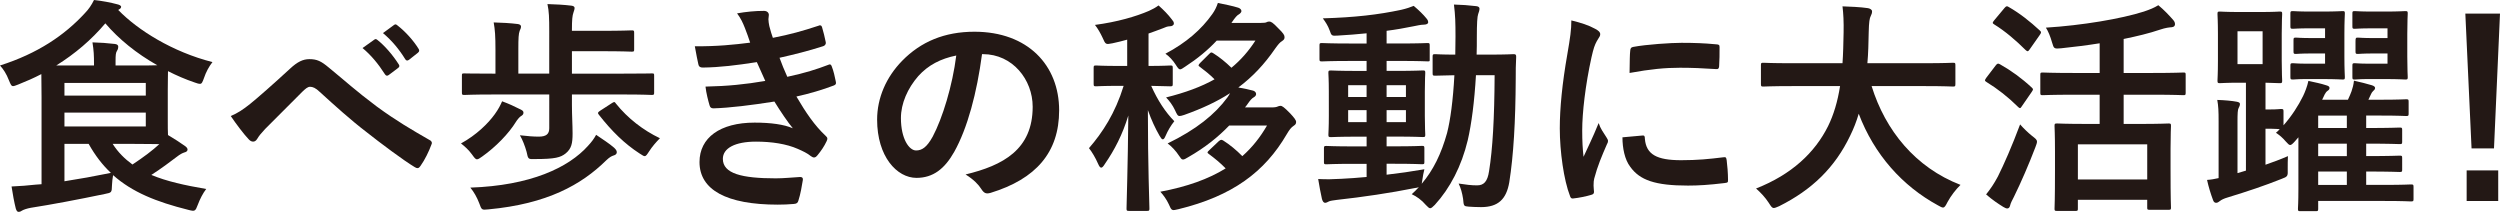
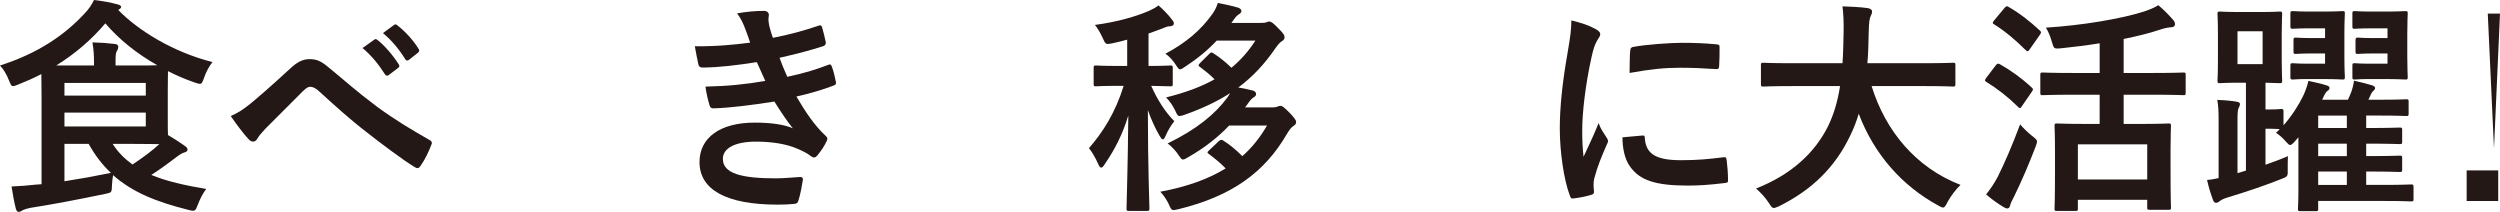
<svg xmlns="http://www.w3.org/2000/svg" version="1.1" id="レイヤー_1" x="0px" y="0px" viewBox="0 0 236 20" style="enable-background:new 0 0 236 20;" xml:space="preserve">
  <style type="text/css">
	.st0{fill:#231815;}
</style>
  <g>
    <g>
      <path class="st0" d="M3.923,9.262c0-1.048-0.02-1.797-0.02-2.267C3.21,7.358,2.476,7.679,1.72,7.979    c-0.231,0.086-0.378,0.15-0.483,0.15c-0.168,0-0.23-0.15-0.398-0.556C0.609,6.973,0.314,6.524,0,6.182    c3.567-1.134,6.105-2.866,8.014-4.941C8.37,0.877,8.644,0.471,8.874,0c0.777,0.086,1.574,0.235,2.203,0.406    c0.189,0.043,0.357,0.128,0.357,0.235s-0.063,0.171-0.211,0.257l-0.062,0.043c1.846,1.904,5.119,3.957,8.895,4.92    c-0.336,0.428-0.609,0.941-0.797,1.497c-0.147,0.406-0.21,0.556-0.378,0.556c-0.126,0-0.273-0.043-0.504-0.128    c-0.881-0.299-1.72-0.663-2.518-1.07c0,0.321-0.021,0.877-0.021,1.775v2.781c0,0.663,0,1.134,0.021,1.476    c0.609,0.364,1.112,0.684,1.594,1.027c0.146,0.107,0.252,0.214,0.252,0.342c0,0.15-0.126,0.235-0.314,0.278    c-0.189,0.064-0.399,0.171-0.671,0.385c-0.714,0.535-1.406,1.07-2.434,1.733c1.427,0.599,3.167,0.984,5.181,1.326    c-0.314,0.406-0.587,0.941-0.797,1.497c-0.231,0.599-0.252,0.642-0.903,0.471c-3-0.749-5.287-1.668-7.09-3.273    c-0.063,0.299-0.084,0.62-0.105,0.941c-0.021,0.706-0.021,0.706-0.671,0.834c-2.56,0.535-5.057,1.005-6.987,1.305    c-0.356,0.064-0.671,0.171-0.818,0.257C1.993,19.936,1.909,20,1.741,20c-0.104,0-0.188-0.107-0.252-0.321    c-0.146-0.578-0.293-1.369-0.398-2.075c0.902-0.043,1.489-0.086,2.244-0.171l0.587-0.043V9.262z M8.874,6.182V6.011    c0-0.749-0.02-1.241-0.146-2.011c0.777,0.021,1.364,0.064,2.119,0.15c0.209,0.021,0.314,0.128,0.314,0.235    c0,0.193-0.042,0.299-0.126,0.428c-0.104,0.171-0.126,0.385-0.126,0.941v0.428h1.784c0.986,0,1.678,0,2.16-0.021    c-1.972-1.112-3.65-2.481-4.909-3.957C8.622,3.765,7.091,5.07,5.308,6.182H8.874z M6.084,7.829v1.198h7.679V7.829H6.084z     M13.763,10.631H6.084v1.305h7.679V10.631z M6.084,17.112c1.385-0.214,2.811-0.471,4.384-0.791    c-0.796-0.749-1.489-1.647-2.098-2.738H6.084V17.112z M10.636,13.583c0.504,0.791,1.134,1.412,1.868,1.947    c1.069-0.706,1.888-1.326,2.539-1.925c-0.483,0-1.238-0.021-2.35-0.021H10.636z" />
      <path class="st0" d="M23.627,9.797c0.692-0.556,2.202-1.882,3.756-3.316c0.692-0.642,1.216-0.898,1.825-0.898    c0.713,0,1.112,0.193,1.825,0.791c1.574,1.283,2.477,2.139,4.532,3.679c1.868,1.369,3.316,2.203,4.951,3.144    c0.211,0.086,0.315,0.257,0.211,0.449c-0.231,0.642-0.63,1.455-1.028,2.011c-0.105,0.15-0.189,0.214-0.273,0.214    c-0.084,0-0.168-0.021-0.293-0.107c-1.007-0.599-3.294-2.31-4.532-3.294c-1.511-1.155-3.021-2.524-4.407-3.786    c-0.398-0.385-0.671-0.492-0.923-0.492c-0.23,0-0.44,0.193-0.712,0.449c-1.028,1.048-2.539,2.524-3.525,3.529    c-0.42,0.449-0.587,0.663-0.755,0.941c-0.105,0.171-0.231,0.257-0.379,0.257c-0.146,0-0.272-0.064-0.398-0.193    c-0.441-0.449-1.217-1.476-1.72-2.225C22.41,10.695,22.935,10.353,23.627,9.797z M35.334,3.743    c0.105-0.086,0.189-0.064,0.314,0.043c0.651,0.513,1.406,1.369,1.994,2.289c0.084,0.128,0.084,0.235-0.063,0.342l-0.88,0.663    c-0.147,0.107-0.252,0.086-0.357-0.064c-0.629-0.984-1.301-1.797-2.119-2.481L35.334,3.743z M37.201,2.353    c0.125-0.086,0.188-0.064,0.314,0.043c0.777,0.599,1.532,1.455,1.993,2.203c0.084,0.128,0.105,0.257-0.062,0.385l-0.839,0.663    c-0.168,0.128-0.273,0.064-0.357-0.064c-0.566-0.92-1.237-1.733-2.098-2.46L37.201,2.353z" />
-       <path class="st0" d="M49.184,10.353c0.21,0.107,0.23,0.193,0.23,0.299c0,0.15-0.104,0.235-0.252,0.321    c-0.104,0.064-0.336,0.321-0.461,0.535c-0.671,1.091-1.889,2.353-3.189,3.273c-0.231,0.171-0.379,0.257-0.483,0.257    c-0.147,0-0.252-0.15-0.483-0.471c-0.314-0.428-0.65-0.727-1.028-1.027c1.447-0.791,2.56-1.882,3.189-2.759    c0.356-0.492,0.545-0.877,0.692-1.219C48.093,9.818,48.491,10.011,49.184,10.353z M46.52,8.92c-1.91,0-2.539,0.043-2.685,0.043    c-0.211,0-0.231-0.021-0.231-0.235V7.144c0-0.214,0.02-0.214,0.231-0.214c0.146,0,0.776,0.021,2.685,0.021h0.252V4.727    c0-1.348-0.043-1.904-0.168-2.61c0.776,0.021,1.573,0.064,2.266,0.15c0.188,0.021,0.314,0.107,0.314,0.235    c0,0.15-0.062,0.257-0.126,0.406c-0.104,0.278-0.126,0.706-0.126,1.69v2.353h2.916V2.973c0-1.326-0.02-1.882-0.168-2.588    c0.755,0.021,1.574,0.064,2.266,0.15c0.168,0.021,0.295,0.086,0.295,0.214c0,0.15-0.063,0.278-0.105,0.428    c-0.105,0.299-0.146,0.663-0.146,1.647v0.086h2.726c2.057,0,2.791-0.043,2.917-0.043c0.21,0,0.231,0.021,0.231,0.235v1.561    c0,0.193-0.021,0.214-0.231,0.214c-0.126,0-0.86-0.043-2.917-0.043h-2.726v2.118h4.846c1.909,0,2.56-0.021,2.685-0.021    c0.21,0,0.23,0,0.23,0.214v1.583c0,0.214-0.02,0.235-0.23,0.235c-0.126,0-0.777-0.043-2.685-0.043h-4.846v0.984    c0,1.005,0.062,1.904,0.062,2.695c0,0.941-0.105,1.433-0.65,1.882c-0.483,0.385-0.987,0.535-2.896,0.535    c-0.65,0.021-0.65,0.021-0.796-0.684c-0.147-0.535-0.379-1.134-0.63-1.561c0.755,0.086,1.259,0.128,1.784,0.128    c0.713,0,0.986-0.257,0.986-0.791V8.92H46.52z M57.974,13.947c0.147,0.15,0.252,0.257,0.252,0.428c0,0.15-0.125,0.257-0.293,0.299    c-0.211,0.064-0.399,0.171-0.714,0.471c-2.328,2.289-5.559,4.107-11.118,4.62c-0.63,0.064-0.63,0.064-0.861-0.578    c-0.21-0.556-0.504-1.07-0.839-1.476c5.664-0.193,9.273-1.882,11.119-3.957c0.336-0.364,0.545-0.642,0.755-1.027    C56.863,13.134,57.513,13.54,57.974,13.947z M57.765,9.733c0.209-0.128,0.252-0.15,0.377,0.043    c1.112,1.39,2.581,2.524,4.155,3.273c-0.379,0.385-0.714,0.77-1.007,1.219c-0.211,0.321-0.295,0.471-0.441,0.471    c-0.105,0-0.23-0.107-0.482-0.257c-1.386-0.898-2.601-2.075-3.84-3.658c-0.126-0.171-0.104-0.214,0.147-0.385L57.765,9.733z" />
      <path class="st0" d="M70.314,2.631c-0.188-0.471-0.377-0.898-0.734-1.369c0.839-0.15,1.7-0.235,2.539-0.235    c0.293,0,0.461,0.171,0.461,0.385c0,0.128-0.041,0.278-0.041,0.406c0,0.193,0.041,0.406,0.084,0.642    c0.146,0.556,0.209,0.749,0.336,1.112c1.635-0.321,2.79-0.642,4.28-1.134c0.188-0.086,0.293-0.064,0.356,0.107    c0.126,0.406,0.272,1.005,0.356,1.433c0.043,0.214-0.104,0.342-0.252,0.385c-1.405,0.449-2.685,0.77-4.112,1.091    c0.189,0.535,0.463,1.198,0.735,1.797c1.699-0.364,2.811-0.727,3.818-1.112c0.21-0.107,0.314-0.064,0.378,0.128    c0.188,0.492,0.272,0.898,0.378,1.412c0.042,0.193,0.042,0.299-0.168,0.385c-1.049,0.406-2.371,0.791-3.546,1.048    c0.903,1.54,1.721,2.738,2.749,3.701c0.21,0.193,0.21,0.278,0.104,0.513c-0.23,0.492-0.524,0.92-0.86,1.326    c-0.126,0.15-0.21,0.214-0.336,0.214c-0.084,0-0.168-0.043-0.294-0.128c-0.336-0.278-0.755-0.471-1.237-0.684    c-1.07-0.471-2.455-0.684-3.944-0.684c-1.973,0-3.126,0.62-3.126,1.626c0,1.39,1.784,1.84,4.993,1.84    c0.776,0,1.552-0.086,2.308-0.128c0.21,0,0.273,0.107,0.252,0.278c-0.084,0.535-0.23,1.369-0.42,1.947    c-0.062,0.214-0.146,0.299-0.441,0.321c-0.482,0.043-0.986,0.064-1.511,0.064c-4.824,0-7.385-1.39-7.385-4.021    c0-2.289,1.93-3.722,5.203-3.722c1.532,0,2.769,0.171,3.608,0.535c-0.482-0.578-1.175-1.604-1.741-2.524    c-2.16,0.342-4.217,0.599-5.748,0.642c-0.231,0-0.315-0.086-0.378-0.299c-0.126-0.428-0.314-1.155-0.378-1.754    c2.098-0.043,3.776-0.214,5.643-0.535c-0.209-0.449-0.524-1.176-0.796-1.775c-1.93,0.299-3.484,0.492-5.099,0.513    c-0.252,0-0.378-0.086-0.42-0.299c-0.063-0.235-0.21-1.027-0.336-1.711c2.056,0.021,3.734-0.15,5.223-0.342    C70.65,3.529,70.525,3.166,70.314,2.631z" />
-       <path class="st0" d="M92.703,5.112c-0.483,3.636-1.363,6.973-2.622,9.219c-0.903,1.604-1.994,2.46-3.568,2.46    c-1.846,0-3.713-2.011-3.713-5.497c0-2.053,0.86-4.021,2.37-5.561c1.762-1.797,3.987-2.738,6.819-2.738    c5.035,0,7.994,3.166,7.994,7.422c0,3.979-2.203,6.481-6.462,7.786c-0.441,0.128-0.63,0.043-0.903-0.385    c-0.231-0.364-0.671-0.856-1.469-1.348c3.546-0.856,6.336-2.353,6.336-6.396c0-2.545-1.888-4.963-4.699-4.963H92.703z     M86.682,7.187c-1.007,1.155-1.635,2.588-1.635,3.957c0,1.968,0.776,3.059,1.427,3.059c0.544,0,1.007-0.278,1.573-1.305    c0.923-1.733,1.868-4.813,2.224-7.658C88.801,5.54,87.626,6.139,86.682,7.187z" />
      <path class="st0" d="M106.407,3.743c-0.441,0.128-0.902,0.235-1.385,0.342c-0.651,0.128-0.651,0.128-0.944-0.535    c-0.189-0.406-0.441-0.856-0.714-1.198c2.098-0.278,3.86-0.791,5.099-1.326c0.378-0.171,0.608-0.299,0.903-0.513    c0.504,0.449,0.902,0.856,1.259,1.326c0.125,0.15,0.188,0.235,0.188,0.385s-0.168,0.257-0.378,0.257    c-0.23,0-0.42,0.086-0.671,0.193c-0.462,0.171-0.902,0.342-1.343,0.492v3.059c1.448,0,1.93-0.043,2.056-0.043    c0.21,0,0.231,0.021,0.231,0.235v1.497c0,0.214-0.021,0.235-0.231,0.235c-0.126,0-0.567-0.021-1.804-0.043    c0.609,1.369,1.343,2.481,2.182,3.337c-0.314,0.385-0.629,0.92-0.818,1.369c-0.105,0.235-0.168,0.342-0.273,0.342    c-0.084,0-0.168-0.107-0.294-0.321c-0.42-0.727-0.776-1.497-1.111-2.439c0,5.262,0.146,8.92,0.146,9.283    c0,0.214-0.021,0.235-0.252,0.235h-1.657c-0.231,0-0.252-0.021-0.252-0.235c0-0.364,0.125-4,0.168-8.77    c-0.546,1.797-1.302,3.251-2.203,4.556c-0.146,0.235-0.252,0.364-0.357,0.364c-0.104,0-0.188-0.128-0.293-0.364    c-0.252-0.578-0.587-1.134-0.861-1.476c1.28-1.476,2.476-3.294,3.273-5.882h-0.441c-1.531,0-2.035,0.043-2.16,0.043    c-0.21,0-0.23-0.021-0.23-0.235V6.417c0-0.214,0.02-0.235,0.23-0.235c0.126,0,0.629,0.043,2.16,0.043h0.777V3.743z M116.036,11.85    c-1.028,1.07-2.266,2.075-3.881,2.995c-0.231,0.15-0.378,0.214-0.483,0.214c-0.146,0-0.209-0.128-0.377-0.364    c-0.273-0.428-0.714-0.898-1.07-1.155c2.685-1.305,4.468-2.738,5.643-4.342c0.084-0.107,0.168-0.257,0.252-0.406    c-1.216,0.791-2.642,1.455-4.321,2.053c-0.211,0.064-0.336,0.107-0.441,0.107c-0.189,0-0.252-0.15-0.441-0.556    c-0.209-0.449-0.524-0.877-0.839-1.198c1.805-0.449,3.316-1.005,4.575-1.711c-0.441-0.449-0.903-0.813-1.386-1.176    c-0.168-0.107-0.168-0.171,0.043-0.385l0.839-0.834c0.188-0.193,0.209-0.171,0.42-0.043c0.544,0.342,1.132,0.813,1.678,1.348    c0.88-0.727,1.615-1.561,2.266-2.567h-3.651c-0.839,0.898-1.825,1.711-2.978,2.46c-0.252,0.171-0.379,0.257-0.483,0.257    c-0.126,0-0.231-0.15-0.42-0.449c-0.231-0.364-0.608-0.791-0.965-1.027c1.952-1.027,3.399-2.289,4.426-3.743    c0.231-0.321,0.399-0.663,0.525-1.048c0.609,0.128,1.405,0.278,1.93,0.449c0.189,0.064,0.294,0.193,0.294,0.321    c0,0.107-0.126,0.235-0.231,0.299c-0.168,0.086-0.336,0.257-0.712,0.813h2.79c0.315,0,0.44-0.021,0.524-0.064    c0.084-0.043,0.147-0.064,0.252-0.064c0.168,0,0.336,0.086,0.861,0.642c0.482,0.471,0.587,0.642,0.587,0.834    c0,0.193-0.084,0.257-0.23,0.364c-0.211,0.128-0.357,0.299-0.651,0.706c-1.028,1.497-2.14,2.674-3.483,3.679    c0.525,0.086,1.007,0.193,1.405,0.299c0.189,0.064,0.273,0.193,0.273,0.321c0,0.107-0.062,0.214-0.21,0.299    c-0.188,0.107-0.336,0.257-0.671,0.749l-0.168,0.214h2.518c0.315,0,0.483-0.043,0.567-0.086c0.104-0.043,0.168-0.064,0.272-0.064    c0.147,0,0.336,0.128,0.903,0.706c0.377,0.406,0.566,0.642,0.566,0.813c0,0.171-0.062,0.257-0.23,0.364    c-0.231,0.15-0.399,0.364-0.651,0.791c-2.077,3.572-5.14,5.84-10.218,7.08c-0.628,0.15-0.65,0.171-0.923-0.471    c-0.209-0.449-0.504-0.856-0.796-1.176c2.518-0.471,4.552-1.198,6.167-2.203c-0.524-0.535-1.028-0.941-1.573-1.348    c-0.189-0.128-0.189-0.171,0.042-0.385l0.881-0.834c0.21-0.171,0.252-0.15,0.42-0.064c0.609,0.385,1.237,0.898,1.804,1.476    c0.944-0.834,1.699-1.797,2.329-2.888H116.036z" />
-       <path class="st0" d="M130.895,16.492c1.132-0.128,2.328-0.299,3.566-0.513c-0.084,0.342-0.146,0.663-0.188,0.984l-0.063,0.385    c1.091-1.283,1.846-2.824,2.393-4.791c0.314-1.219,0.566-3.102,0.692-5.455c-1.238,0.021-1.699,0.043-1.804,0.043    c-0.23,0-0.252-0.021-0.252-0.235V5.348c0-0.214,0.021-0.235,0.252-0.235c0.105,0,0.587,0.043,1.888,0.043    c0-0.556,0.02-1.112,0.02-1.711c0-1.326-0.02-1.989-0.146-3.016c0.755,0.021,1.364,0.064,2.098,0.15    c0.21,0.021,0.314,0.107,0.314,0.235c0,0.171-0.062,0.321-0.125,0.513c-0.084,0.214-0.127,0.877-0.127,2.182    c0,0.578,0,1.112-0.02,1.647h1.195c1.616,0,2.161-0.043,2.287-0.043c0.21,0,0.252,0.043,0.252,0.257    c-0.042,0.727-0.042,1.348-0.042,2.032c-0.02,4.107-0.21,7.273-0.608,9.797c-0.273,1.604-1.05,2.353-2.665,2.353    c-0.44,0-0.797-0.021-1.154-0.043c-0.482-0.043-0.482-0.043-0.544-0.749c-0.084-0.535-0.211-1.005-0.42-1.433    c0.692,0.107,1.195,0.171,1.741,0.171c0.629,0,0.986-0.342,1.133-1.348c0.336-2.075,0.504-4.963,0.524-9.048h-1.762    c-0.146,2.503-0.42,4.599-0.776,6.139c-0.587,2.439-1.658,4.513-3.105,6.096c-0.21,0.214-0.336,0.321-0.44,0.321    c-0.105,0-0.211-0.107-0.399-0.299c-0.42-0.492-0.881-0.813-1.343-1.027c0.231-0.214,0.462-0.428,0.671-0.663    c-0.104,0.043-0.231,0.064-0.399,0.086c-2.223,0.449-4.951,0.856-7.321,1.112c-0.315,0.043-0.671,0.086-0.776,0.15    c-0.127,0.064-0.231,0.128-0.357,0.128s-0.23-0.128-0.294-0.364c-0.126-0.556-0.252-1.241-0.356-1.882    c0.839,0.043,1.427,0.021,2.202-0.021c0.735-0.043,1.531-0.086,2.37-0.171v-1.241h-1.237c-1.825,0-2.434,0.043-2.56,0.043    c-0.21,0-0.231-0.021-0.231-0.214v-1.283c0-0.214,0.021-0.235,0.231-0.235c0.126,0,0.735,0.043,2.56,0.043h1.237v-0.92h-0.839    c-1.783,0-2.391,0.043-2.518,0.043c-0.23,0-0.252-0.021-0.252-0.235c0-0.15,0.043-0.642,0.043-1.775V8.642    c0-1.155-0.043-1.647-0.043-1.754c0-0.214,0.021-0.235,0.252-0.235c0.127,0,0.735,0.043,2.518,0.043h0.839V5.754h-1.552    c-1.889,0-2.539,0.043-2.665,0.043c-0.21,0-0.231-0.021-0.231-0.235V4.299c0-0.214,0.021-0.235,0.231-0.235    c0.126,0,0.776,0.043,2.665,0.043h1.552V3.144c-0.902,0.086-1.803,0.171-2.706,0.214c-0.587,0.043-0.608,0.021-0.776-0.471    c-0.168-0.471-0.399-0.813-0.651-1.155c2.979-0.086,5.245-0.342,7.427-0.813c0.462-0.107,0.839-0.235,1.153-0.364    c0.483,0.406,0.903,0.813,1.196,1.176c0.126,0.15,0.168,0.235,0.168,0.385c0,0.128-0.168,0.214-0.441,0.214    c-0.252,0-0.608,0.086-0.944,0.15c-0.839,0.171-1.678,0.321-2.538,0.428v1.198h1.216c1.868,0,2.518-0.043,2.644-0.043    c0.188,0,0.209,0.021,0.209,0.235v1.262c0,0.214,0.021,0.235-0.168,0.235c-0.125,0-0.818-0.043-2.685-0.043h-1.216v0.941h0.902    c1.762,0,2.371-0.043,2.518-0.043c0.21,0,0.23,0.021,0.23,0.235c0,0.107-0.041,0.599-0.041,1.754v2.289    c0,1.134,0.041,1.647,0.041,1.775c0,0.214-0.02,0.235-0.23,0.235c-0.146,0-0.755-0.043-2.518-0.043h-0.902v0.92h0.776    c1.804,0,2.434-0.043,2.56-0.043c0.21,0,0.23,0.021,0.23,0.235v1.283c0,0.193-0.02,0.214-0.23,0.214    c-0.126,0-0.755-0.043-2.56-0.043h-0.776V16.492z M129.006,9.155V8.043h-1.741v1.112H129.006z M129.006,11.529v-1.134h-1.741    v1.134H129.006z M130.895,8.043v1.112h1.825V8.043H130.895z M132.72,10.396h-1.825v1.134h1.825V10.396z" />
      <path class="st0" d="M150.577,2.717c0.357,0.193,0.483,0.321,0.483,0.513c0,0.15-0.042,0.214-0.315,0.642    c-0.209,0.385-0.314,0.684-0.504,1.519c-0.587,2.652-0.88,5.283-0.88,6.909c0,1.048,0.041,1.754,0.125,2.503    c0.441-0.984,0.819-1.69,1.427-3.187c0.168,0.535,0.441,0.877,0.735,1.348c0.063,0.107,0.147,0.235,0.147,0.321    c0,0.15-0.043,0.235-0.105,0.342c-0.482,1.112-0.881,2.032-1.196,3.23c-0.041,0.128-0.062,0.364-0.062,0.663    c0,0.257,0.042,0.428,0.042,0.599c0,0.15-0.084,0.235-0.272,0.278c-0.525,0.15-1.112,0.278-1.721,0.342    c-0.146,0.021-0.23-0.086-0.272-0.235c-0.587-1.497-0.965-4.214-0.965-6.374c0-1.925,0.23-4.257,0.713-7.016    c0.272-1.583,0.378-2.289,0.378-3.187C149.277,2.16,149.949,2.374,150.577,2.717z M155.068,12.791    c0.168-0.021,0.209,0.086,0.209,0.321c0.127,1.476,1.134,2.011,3.42,2.011c1.574,0,2.601-0.107,4.008-0.278    c0.209-0.021,0.252,0,0.293,0.278c0.063,0.449,0.127,1.283,0.127,1.84c0,0.257,0,0.278-0.357,0.321    c-1.427,0.171-2.434,0.235-3.419,0.235c-3.105,0-4.553-0.513-5.455-1.775c-0.525-0.684-0.735-1.775-0.735-2.781L155.068,12.791z     M153.893,4.791c0.02-0.257,0.084-0.321,0.293-0.364c1.238-0.235,3.588-0.385,4.553-0.385c1.259,0,2.224,0.043,3.105,0.128    c0.441,0.021,0.482,0.064,0.482,0.278c0,0.642,0,1.219-0.041,1.818c-0.021,0.193-0.084,0.278-0.273,0.257    c-1.259-0.086-2.35-0.128-3.419-0.128c-1.406,0-2.769,0.128-4.763,0.492C153.85,5.69,153.85,5.155,153.893,4.791z" />
      <path class="st0" d="M169.127,8.128c-1.888,0-2.539,0.043-2.664,0.043c-0.211,0-0.231-0.021-0.231-0.257V6.16    c0-0.214,0.02-0.235,0.231-0.235c0.125,0,0.776,0.043,2.664,0.043h4.805c0.062-0.877,0.084-1.84,0.104-2.888    c0.02-1.027-0.02-1.797-0.104-2.481c0.65,0.021,1.719,0.064,2.412,0.171c0.21,0.043,0.378,0.15,0.378,0.299    c0,0.171-0.042,0.278-0.126,0.449c-0.105,0.193-0.168,0.556-0.189,1.497c-0.02,1.048-0.041,2.032-0.125,2.952h5.412    c1.889,0,2.539-0.043,2.665-0.043c0.21,0,0.231,0.021,0.231,0.235v1.754c0,0.235-0.021,0.257-0.231,0.257    c-0.126,0-0.776-0.043-2.665-0.043h-5.014c1.301,4.193,4.133,7.679,8.392,9.326c-0.441,0.428-0.902,1.027-1.217,1.604    c-0.188,0.364-0.272,0.535-0.44,0.535c-0.105,0-0.252-0.086-0.483-0.214c-3.336-1.818-6-4.77-7.469-8.642    c-0.21,0.727-0.483,1.412-0.797,2.053c-1.448,3.037-3.63,5.134-6.713,6.674c-0.252,0.107-0.398,0.171-0.504,0.171    c-0.168,0-0.252-0.128-0.482-0.492c-0.336-0.513-0.735-0.941-1.196-1.348c3.378-1.326,5.56-3.401,6.797-5.882    c0.525-1.07,0.902-2.31,1.133-3.786H169.127z" />
      <path class="st0" d="M188.39,6.182c0.168-0.214,0.231-0.214,0.42-0.107c1.028,0.578,2.035,1.305,2.979,2.182    c0.084,0.086,0.126,0.128,0.126,0.171c0,0.064-0.042,0.128-0.126,0.257l-0.945,1.369c-0.062,0.107-0.104,0.15-0.168,0.15    c-0.041,0-0.104-0.043-0.188-0.128c-0.903-0.898-1.91-1.69-2.958-2.332c-0.105-0.064-0.147-0.107-0.147-0.15    c0-0.064,0.042-0.15,0.126-0.257L188.39,6.182z M188.6,16.663c0.587-1.176,1.321-2.845,2.098-4.92    c0.294,0.342,0.734,0.77,1.133,1.091c0.336,0.257,0.462,0.364,0.462,0.535c0,0.128-0.062,0.278-0.146,0.513    c-0.63,1.647-1.343,3.294-2.036,4.706c-0.168,0.321-0.314,0.599-0.357,0.813c-0.041,0.171-0.125,0.278-0.272,0.278    c-0.104,0-0.231-0.064-0.378-0.15c-0.482-0.299-1.028-0.663-1.616-1.176C187.928,17.797,188.222,17.369,188.6,16.663z     M189.229,0.749c0.168-0.193,0.231-0.193,0.399-0.086c1.048,0.599,2.014,1.369,2.916,2.203c0.084,0.064,0.126,0.128,0.126,0.193    s-0.042,0.128-0.126,0.257l-0.945,1.348c-0.084,0.128-0.146,0.171-0.188,0.171c-0.063,0-0.104-0.043-0.188-0.107    c-0.923-0.92-1.952-1.797-2.959-2.417c-0.105-0.064-0.146-0.107-0.146-0.15c0-0.064,0.041-0.128,0.146-0.257L189.229,0.749z     M195.754,8.941c-2.077,0-2.791,0.043-2.917,0.043c-0.21,0-0.231-0.021-0.231-0.235v-1.69c0-0.193,0.021-0.214,0.231-0.214    c0.126,0,0.839,0.043,2.917,0.043h2.454V4.086c-1.195,0.193-2.413,0.342-3.629,0.471c-0.671,0.064-0.693,0.043-0.861-0.535    c-0.168-0.599-0.378-1.091-0.587-1.412c3.419-0.214,7.112-0.834,9.252-1.519c0.566-0.193,0.944-0.342,1.363-0.599    c0.524,0.428,1.007,0.941,1.385,1.369c0.126,0.15,0.189,0.257,0.189,0.428c0,0.128-0.084,0.257-0.295,0.278    c-0.252,0.021-0.566,0.043-1.132,0.235c-1.007,0.342-2.161,0.62-3.42,0.877v3.209h2.749c2.055,0,2.769-0.043,2.894-0.043    c0.189,0,0.211,0.021,0.211,0.214v1.69c0,0.214-0.021,0.235-0.211,0.235c-0.125,0-0.839-0.043-2.894-0.043h-2.749v2.759h1.511    c1.93,0,2.581-0.043,2.727-0.043c0.21,0,0.23,0.021,0.23,0.235c0,0.128-0.041,0.727-0.041,2.139v1.925    c0,2.952,0.041,3.508,0.041,3.636c0,0.193-0.02,0.214-0.23,0.214h-1.784c-0.209,0-0.23-0.021-0.23-0.214v-0.727h-6.546v0.834    c0,0.193-0.021,0.214-0.23,0.214h-1.721c-0.23,0-0.252-0.021-0.252-0.214c0-0.15,0.043-0.706,0.043-3.679v-1.69    c0-1.69-0.043-2.289-0.043-2.439c0-0.214,0.021-0.235,0.252-0.235c0.127,0,0.819,0.043,2.728,0.043h1.279V8.941H195.754z     M196.152,16.941h6.546v-3.316h-6.546V16.941z" />
      <path class="st0" d="M216.632,13.348c-0.21,0.235-0.336,0.342-0.441,0.342c-0.104,0-0.209-0.107-0.42-0.342    c-0.314-0.364-0.566-0.578-0.923-0.813c0.127-0.107,0.252-0.214,0.357-0.342c-0.126,0-0.378-0.043-0.902-0.043h-0.441v3.401    c0.671-0.235,1.385-0.492,2.119-0.813c-0.021,0.364-0.021,0.813-0.021,1.198c0.021,0.706,0.021,0.727-0.609,0.963    c-1.552,0.62-3.146,1.155-5.035,1.733c-0.377,0.107-0.628,0.235-0.755,0.342c-0.104,0.086-0.23,0.171-0.356,0.171    c-0.147,0-0.231-0.086-0.294-0.257c-0.23-0.62-0.42-1.241-0.566-1.904c0.356-0.021,0.712-0.086,1.091-0.171v-5.369    c0-0.963-0.021-1.433-0.127-2.011c0.693,0.021,1.406,0.086,1.846,0.171c0.189,0.043,0.295,0.086,0.295,0.214    c0,0.15-0.063,0.257-0.127,0.385c-0.084,0.15-0.104,0.492-0.104,1.305v4.834l0.797-0.235V7.807h-0.587    c-1.301,0-1.72,0.043-1.868,0.043c-0.209,0-0.23-0.021-0.23-0.257c0-0.128,0.042-0.642,0.042-1.84V3.187    c0-1.198-0.042-1.711-0.042-1.861c0-0.214,0.021-0.235,0.23-0.235c0.147,0,0.567,0.043,1.868,0.043h1.909    c1.343,0,1.721-0.043,1.868-0.043c0.21,0,0.23,0.021,0.23,0.235c0,0.128-0.041,0.663-0.041,1.861v2.567    c0,1.198,0.041,1.711,0.041,1.84c0,0.235-0.02,0.257-0.23,0.257c-0.126,0-0.441-0.021-1.343-0.043v2.524h0.441    c0.671,0,0.88-0.043,1.007-0.043c0.23,0,0.252,0.021,0.252,0.235v1.305c0.776-0.877,1.405-1.861,1.846-2.759    c0.168-0.342,0.398-0.92,0.504-1.433c0.587,0.128,1.216,0.257,1.657,0.406c0.23,0.064,0.336,0.128,0.336,0.257    s-0.062,0.193-0.189,0.278c-0.209,0.15-0.314,0.428-0.504,0.834h2.434c0.147-0.299,0.252-0.578,0.336-0.791    c0.105-0.321,0.189-0.599,0.231-1.005c0.608,0.128,1.238,0.299,1.678,0.428c0.21,0.064,0.315,0.15,0.315,0.257    c0,0.15-0.105,0.214-0.189,0.299c-0.084,0.086-0.146,0.171-0.189,0.278l-0.252,0.535h1.175c1.7,0,2.266-0.043,2.393-0.043    c0.209,0,0.23,0.021,0.23,0.235v1.112c0,0.214-0.021,0.235-0.23,0.235c-0.127,0-0.693-0.043-2.393-0.043h-1.384v1.176h0.062    c2.182,0,2.979-0.043,3.105-0.043c0.21,0,0.23,0.021,0.23,0.235v1.091c0,0.214-0.02,0.235-0.23,0.235    c-0.126,0-0.923-0.043-3.105-0.043h-0.062v1.176h0.062c2.182,0,2.979-0.043,3.105-0.043c0.21,0,0.23,0.021,0.23,0.235V16    c0,0.214-0.02,0.235-0.23,0.235c-0.126,0-0.923-0.043-3.105-0.043h-0.062v1.262h1.741c1.784,0,2.35-0.043,2.476-0.043    c0.231,0,0.252,0.021,0.252,0.235v1.134c0,0.214-0.02,0.235-0.252,0.235c-0.126,0-0.692-0.043-2.476-0.043h-6.272v0.727    c0,0.214-0.021,0.235-0.231,0.235h-1.469c-0.189,0-0.21-0.021-0.21-0.235c0-0.128,0.042-0.535,0.042-1.882v-4.856L216.632,13.348z     M213.59,2.952h-2.37v3.102h2.37V2.952z M219.276,1.091c1.217,0,1.742-0.043,1.867-0.043c0.189,0,0.211,0.021,0.211,0.235    c0,0.128-0.043,0.706-0.043,1.925v2.139c0,1.241,0.043,1.797,0.043,1.925c0,0.214-0.021,0.235-0.211,0.235    c-0.125,0-0.65-0.043-1.867-0.043h-1.636c-0.755,0-1.049,0.043-1.175,0.043c-0.23,0-0.252-0.021-0.252-0.235v-1.07    c0-0.214,0.021-0.235,0.252-0.235c0.126,0,0.42,0.043,1.175,0.043h1.846V5.048h-1.343c-0.945,0-1.28,0.043-1.405,0.043    c-0.211,0-0.231-0.021-0.231-0.257V3.807c0-0.235,0.02-0.257,0.231-0.257c0.125,0,0.461,0.043,1.405,0.043h1.343v-0.92h-1.427    c-1.133,0-1.469,0.043-1.594,0.043c-0.23,0-0.252-0.021-0.252-0.235V1.283c0-0.214,0.021-0.235,0.252-0.235    c0.126,0,0.462,0.043,1.594,0.043H219.276z M221.542,12.086v-1.176h-2.706v1.176H221.542z M221.542,14.738v-1.176h-2.706v1.176    H221.542z M221.542,17.455v-1.262h-2.706v1.262H221.542z M225.234,1.091c1.175,0,1.699-0.043,1.826-0.043    c0.209,0,0.23,0.021,0.23,0.235c0,0.128-0.042,0.706-0.042,1.925v2.139c0,1.241,0.042,1.797,0.042,1.925    c0,0.214-0.021,0.235-0.23,0.235c-0.127,0-0.651-0.043-1.826-0.043h-1.742c-0.755,0-1.048,0.043-1.195,0.043    c-0.21,0-0.231-0.021-0.231-0.235v-1.07c0-0.214,0.021-0.235,0.231-0.235c0.147,0,0.44,0.043,1.195,0.043h1.889V5.048h-1.386    c-0.923,0-1.279,0.043-1.405,0.043c-0.21,0-0.23-0.021-0.23-0.257V3.936c0-0.364,0.02-0.385,0.23-0.385    c0.126,0,0.482,0.043,1.405,0.043h1.386v-0.92h-1.47c-1.153,0-1.468,0.043-1.615,0.043c-0.21,0-0.231-0.021-0.231-0.235V1.283    c0-0.214,0.021-0.235,0.231-0.235c0.147,0,0.462,0.043,1.615,0.043H225.234z" />
-       <path class="st0" d="M235.433,14.011h-2.118l-0.587-12.727H236L235.433,14.011z M235.832,16.086v2.888h-2.98v-2.888H235.832z" />
+       <path class="st0" d="M235.433,14.011l-0.587-12.727H236L235.433,14.011z M235.832,16.086v2.888h-2.98v-2.888H235.832z" />
    </g>
  </g>
</svg>